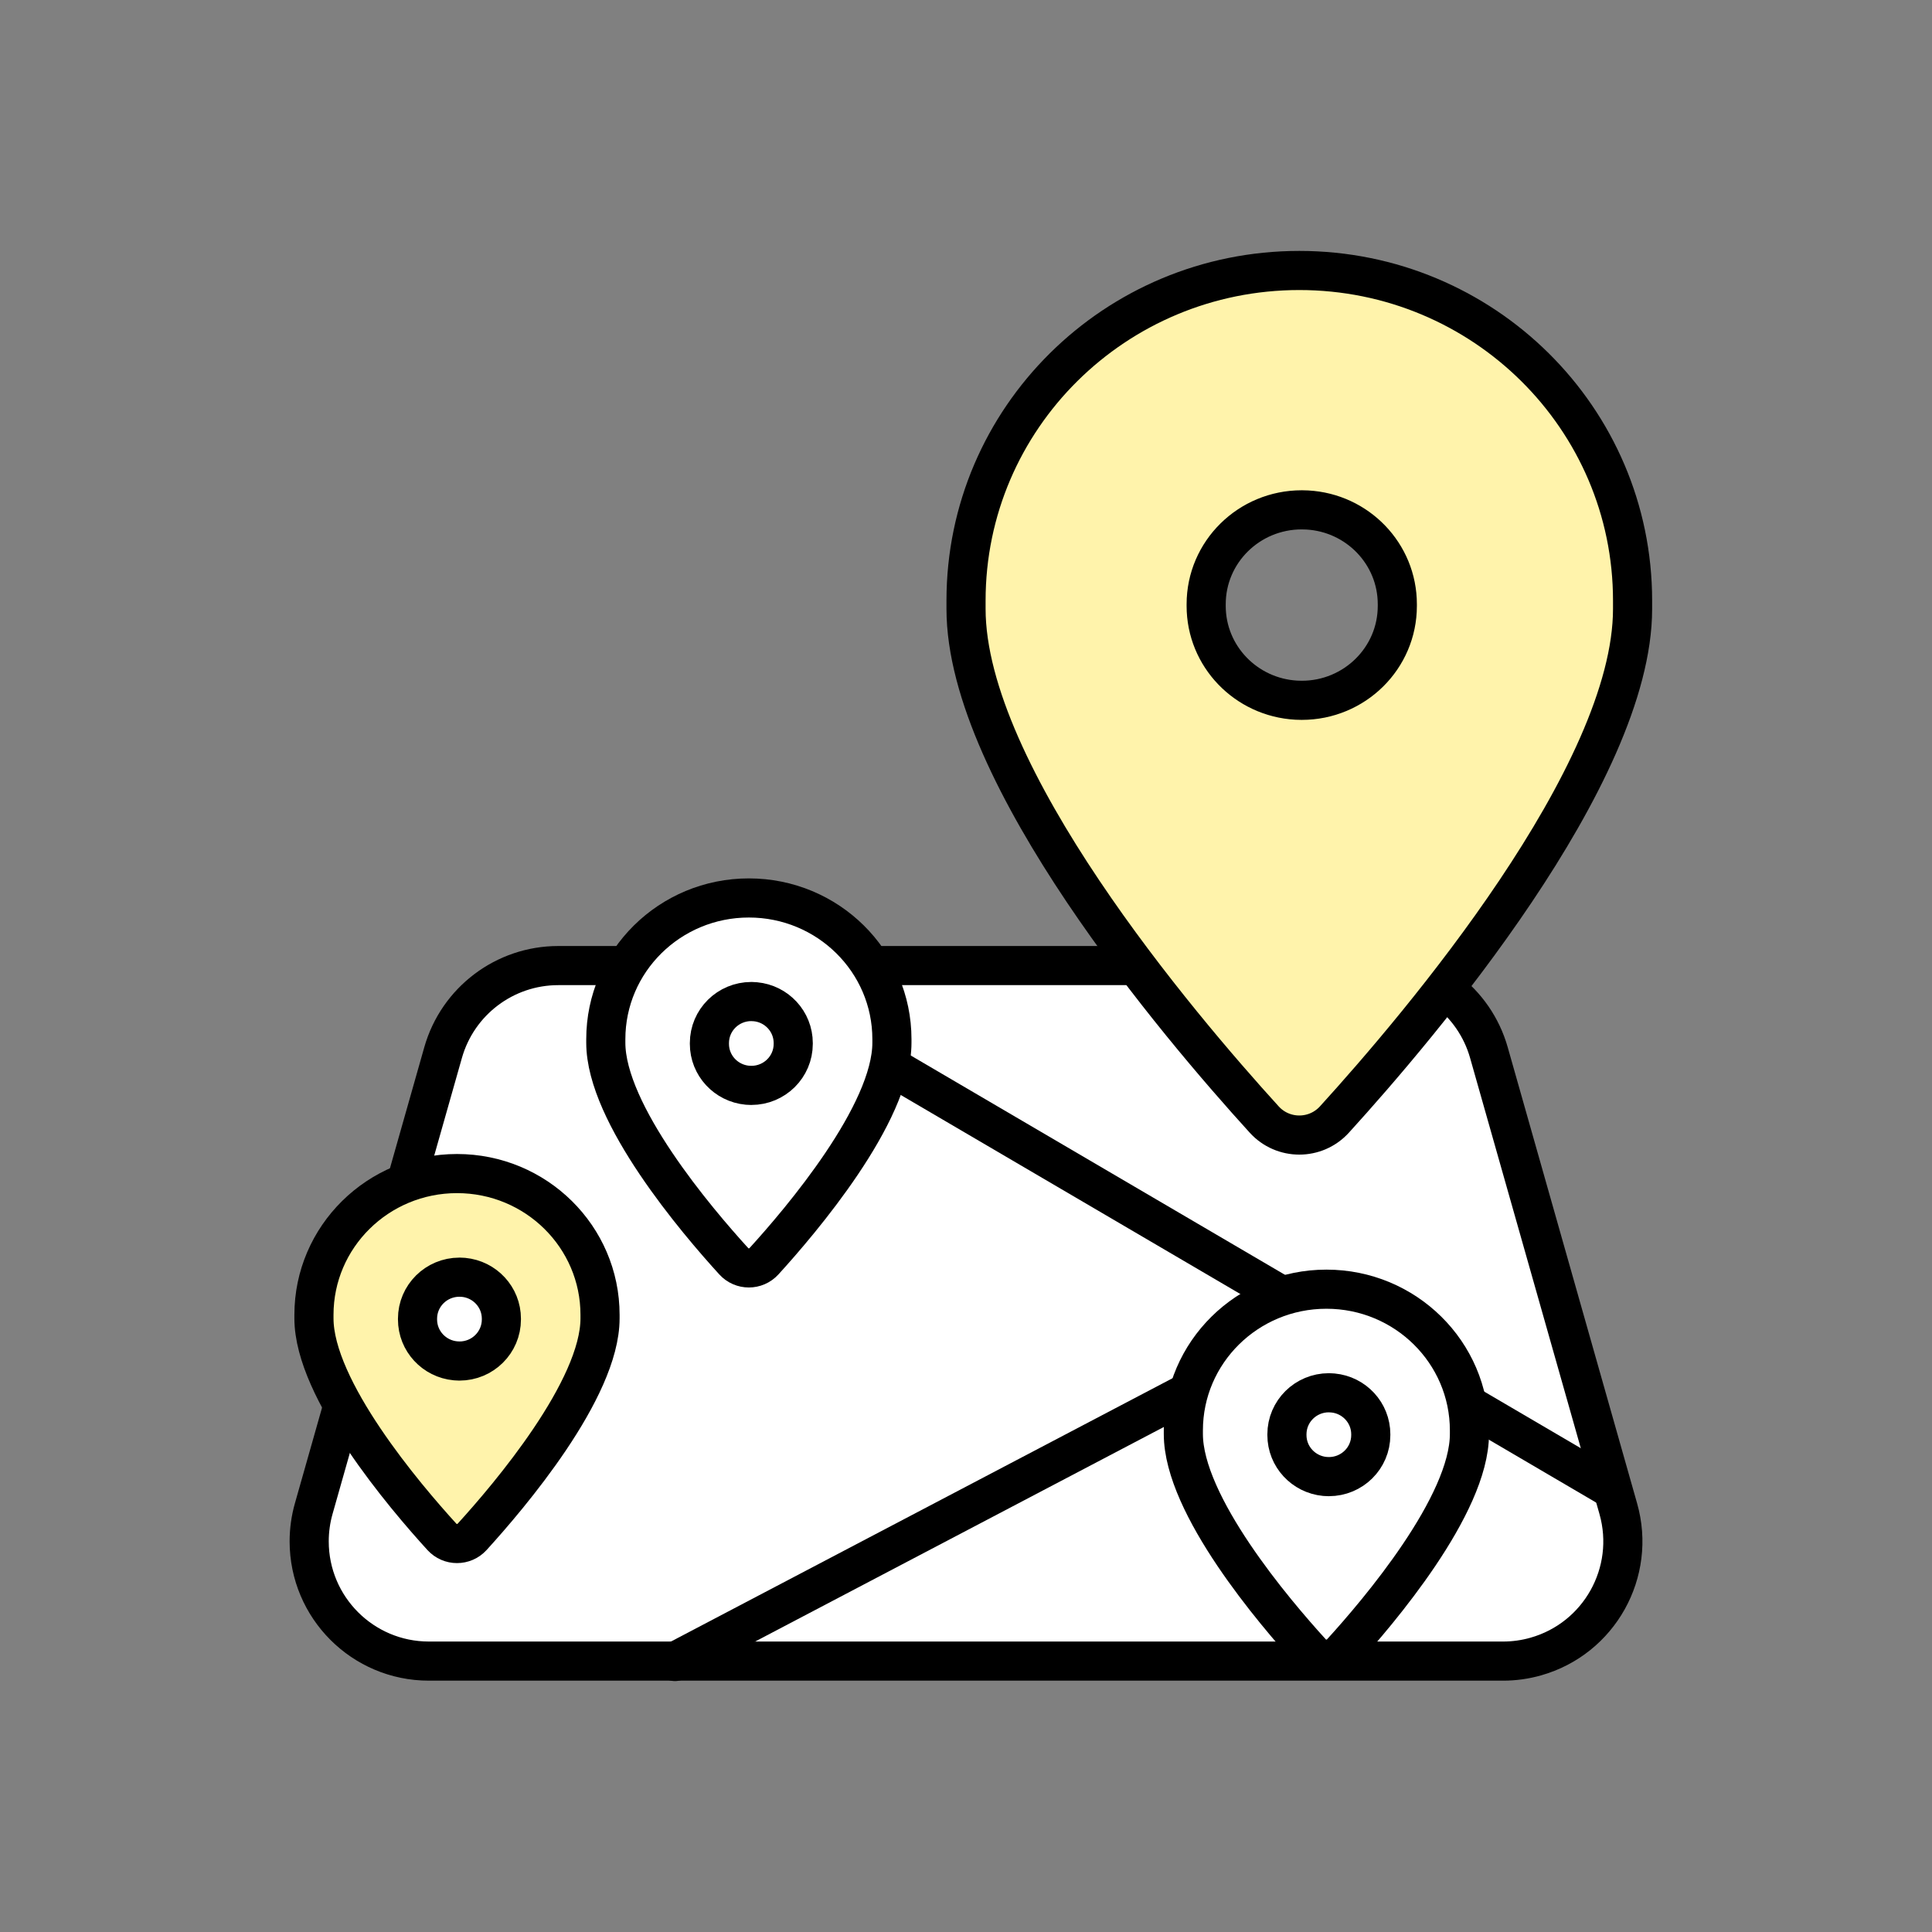
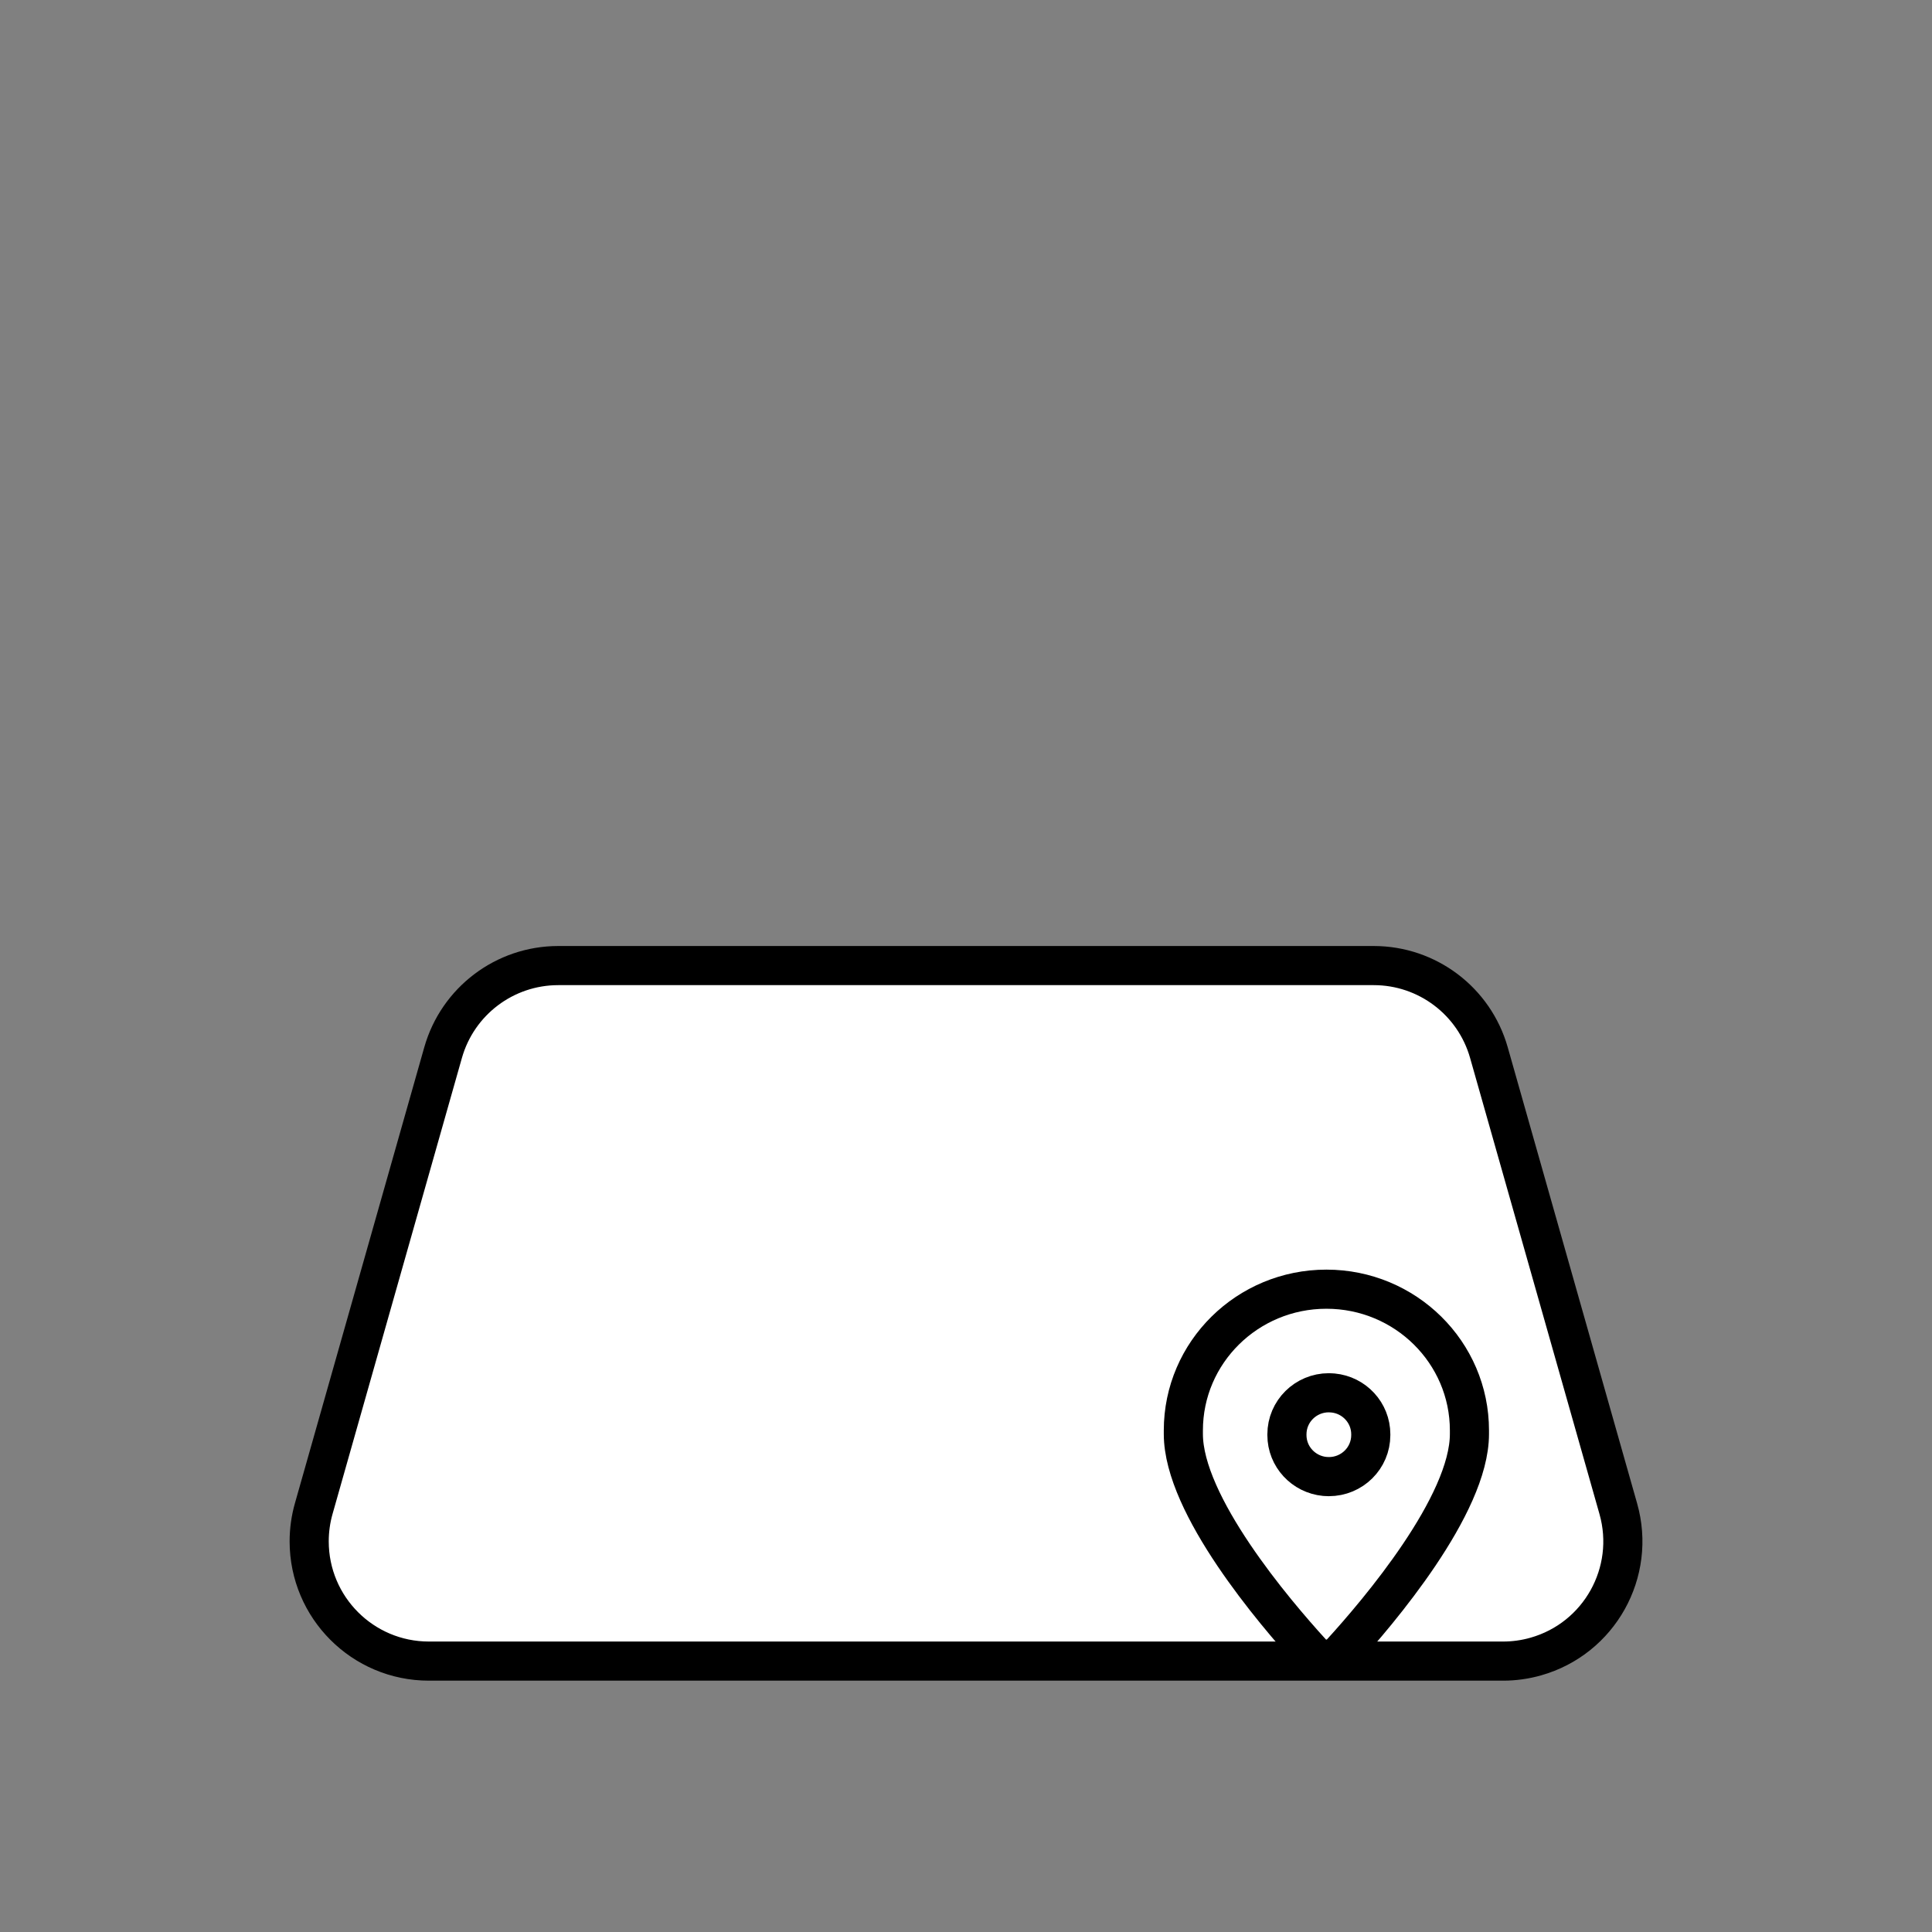
<svg xmlns="http://www.w3.org/2000/svg" width="64px" height="64px" viewBox="0 0 64 64" version="1.1">
  <rect x="0" y="0" width="64" height="64" fill="#808080" stroke="none" />
  <title>GFX-8352_Picto_Verortung_64x64px</title>
  <g id="GFX-8352_Picto_Verortung_64x64px" stroke="none" stroke-width="1" fill="none" fill-rule="evenodd">
    <g id="auto/cabrio" transform="translate(0, 0)" stroke="#000000" stroke-width="1.296">
      <g id="Group" transform="translate(8.96, 29.746)">
        <path d="M9.533,2.24 L36.547,2.24 C38.32,2.24 39.878,3.417 40.362,5.123 L44.648,20.232 C45.246,22.339 44.022,24.532 41.915,25.129 C41.563,25.229 41.199,25.28 40.833,25.28 L5.247,25.28 C3.057,25.28 1.282,23.504 1.282,21.314 C1.282,20.948 1.332,20.584 1.432,20.232 L5.718,5.123 C6.202,3.417 7.76,2.24 9.533,2.24 Z" id="Rectangle" fill="#FFFFFF" />
-         <line x1="14.87" y1="2.254" x2="44.283" y2="19.493" id="Path-32" stroke-linecap="round" />
-         <line x1="13.399" y1="25.294" x2="34.723" y2="14.1" id="Path-34" stroke-linecap="round" />
-         <path d="M15.847,0 C18.464,0 20.586,2.095 20.586,4.679 L20.586,4.797 C20.586,7.153 17.564,10.7 16.347,12.035 C16.078,12.329 15.615,12.329 15.347,12.035 C14.129,10.7 11.108,7.153 11.108,4.797 L11.108,4.679 C11.108,2.095 13.23,0 15.847,0 Z M15.929,3.431 C15.161,3.431 14.54,4.047 14.54,4.808 L14.54,4.833 C14.54,5.549 15.09,6.136 15.795,6.203 L15.929,6.209 C16.696,6.209 17.317,5.594 17.317,4.833 L17.317,4.808 C17.317,4.092 16.767,3.504 16.062,3.438 L15.929,3.431 Z" id="Path-2" fill="#FFFFFF" stroke-linecap="round" stroke-linejoin="round" />
        <path d="M34.979,12.96 C37.596,12.96 39.717,15.055 39.717,17.639 L39.717,17.757 C39.717,20.113 36.696,23.66 35.479,24.995 C35.21,25.289 34.747,25.289 34.479,24.995 C33.261,23.66 30.24,20.113 30.24,17.757 L30.24,17.639 C30.24,15.055 32.361,12.96 34.979,12.96 Z M35.06,16.391 C34.293,16.391 33.671,17.007 33.671,17.768 L33.671,17.793 C33.671,18.509 34.222,19.096 34.927,19.163 L35.06,19.169 C35.828,19.169 36.449,18.554 36.449,17.793 L36.449,17.768 C36.449,17.052 35.899,16.464 35.194,16.398 L35.06,16.391 Z" id="Path-2" fill="#FFFFFF" stroke-linecap="round" stroke-linejoin="round" />
-         <path d="M6.179,9.13 C8.796,9.13 10.917,11.225 10.917,13.81 L10.917,13.927 C10.917,16.283 7.896,19.83 6.679,21.165 C6.41,21.459 5.947,21.459 5.679,21.165 C4.461,19.83 1.44,16.283 1.44,13.927 L1.44,13.81 C1.44,11.225 3.561,9.13 6.179,9.13 Z M6.26,12.562 C5.493,12.562 4.871,13.178 4.871,13.938 L4.871,13.963 C4.871,14.679 5.422,15.267 6.127,15.333 L6.26,15.34 C7.028,15.34 7.649,14.724 7.649,13.963 L7.649,13.938 C7.649,13.222 7.099,12.635 6.394,12.568 L6.26,12.562 Z" id="Path-2" fill="#FFF3AB" stroke-linecap="round" stroke-linejoin="round" />
      </g>
-       <path d="M43.041,8.96 C49.139,8.96 54.081,13.856 54.081,19.896 L54.081,20.169 C54.081,25.676 47.042,33.966 44.206,37.084 C43.581,37.772 42.501,37.772 41.877,37.084 C39.04,33.966 32.001,25.676 32.001,20.169 L32.001,19.896 C32.001,13.856 36.944,8.96 43.041,8.96 Z M43.122,16.889 C41.373,16.889 39.956,18.288 39.956,20.015 L39.956,20.073 C39.956,21.74 41.277,23.102 42.943,23.194 L43.122,23.199 C44.871,23.199 46.288,21.8 46.288,20.073 L46.288,20.015 C46.288,18.347 44.968,16.985 43.302,16.894 L43.122,16.889 Z" id="Path-2" fill="#FFF3AB" stroke-linecap="round" stroke-linejoin="round" />
    </g>
  </g>
</svg>